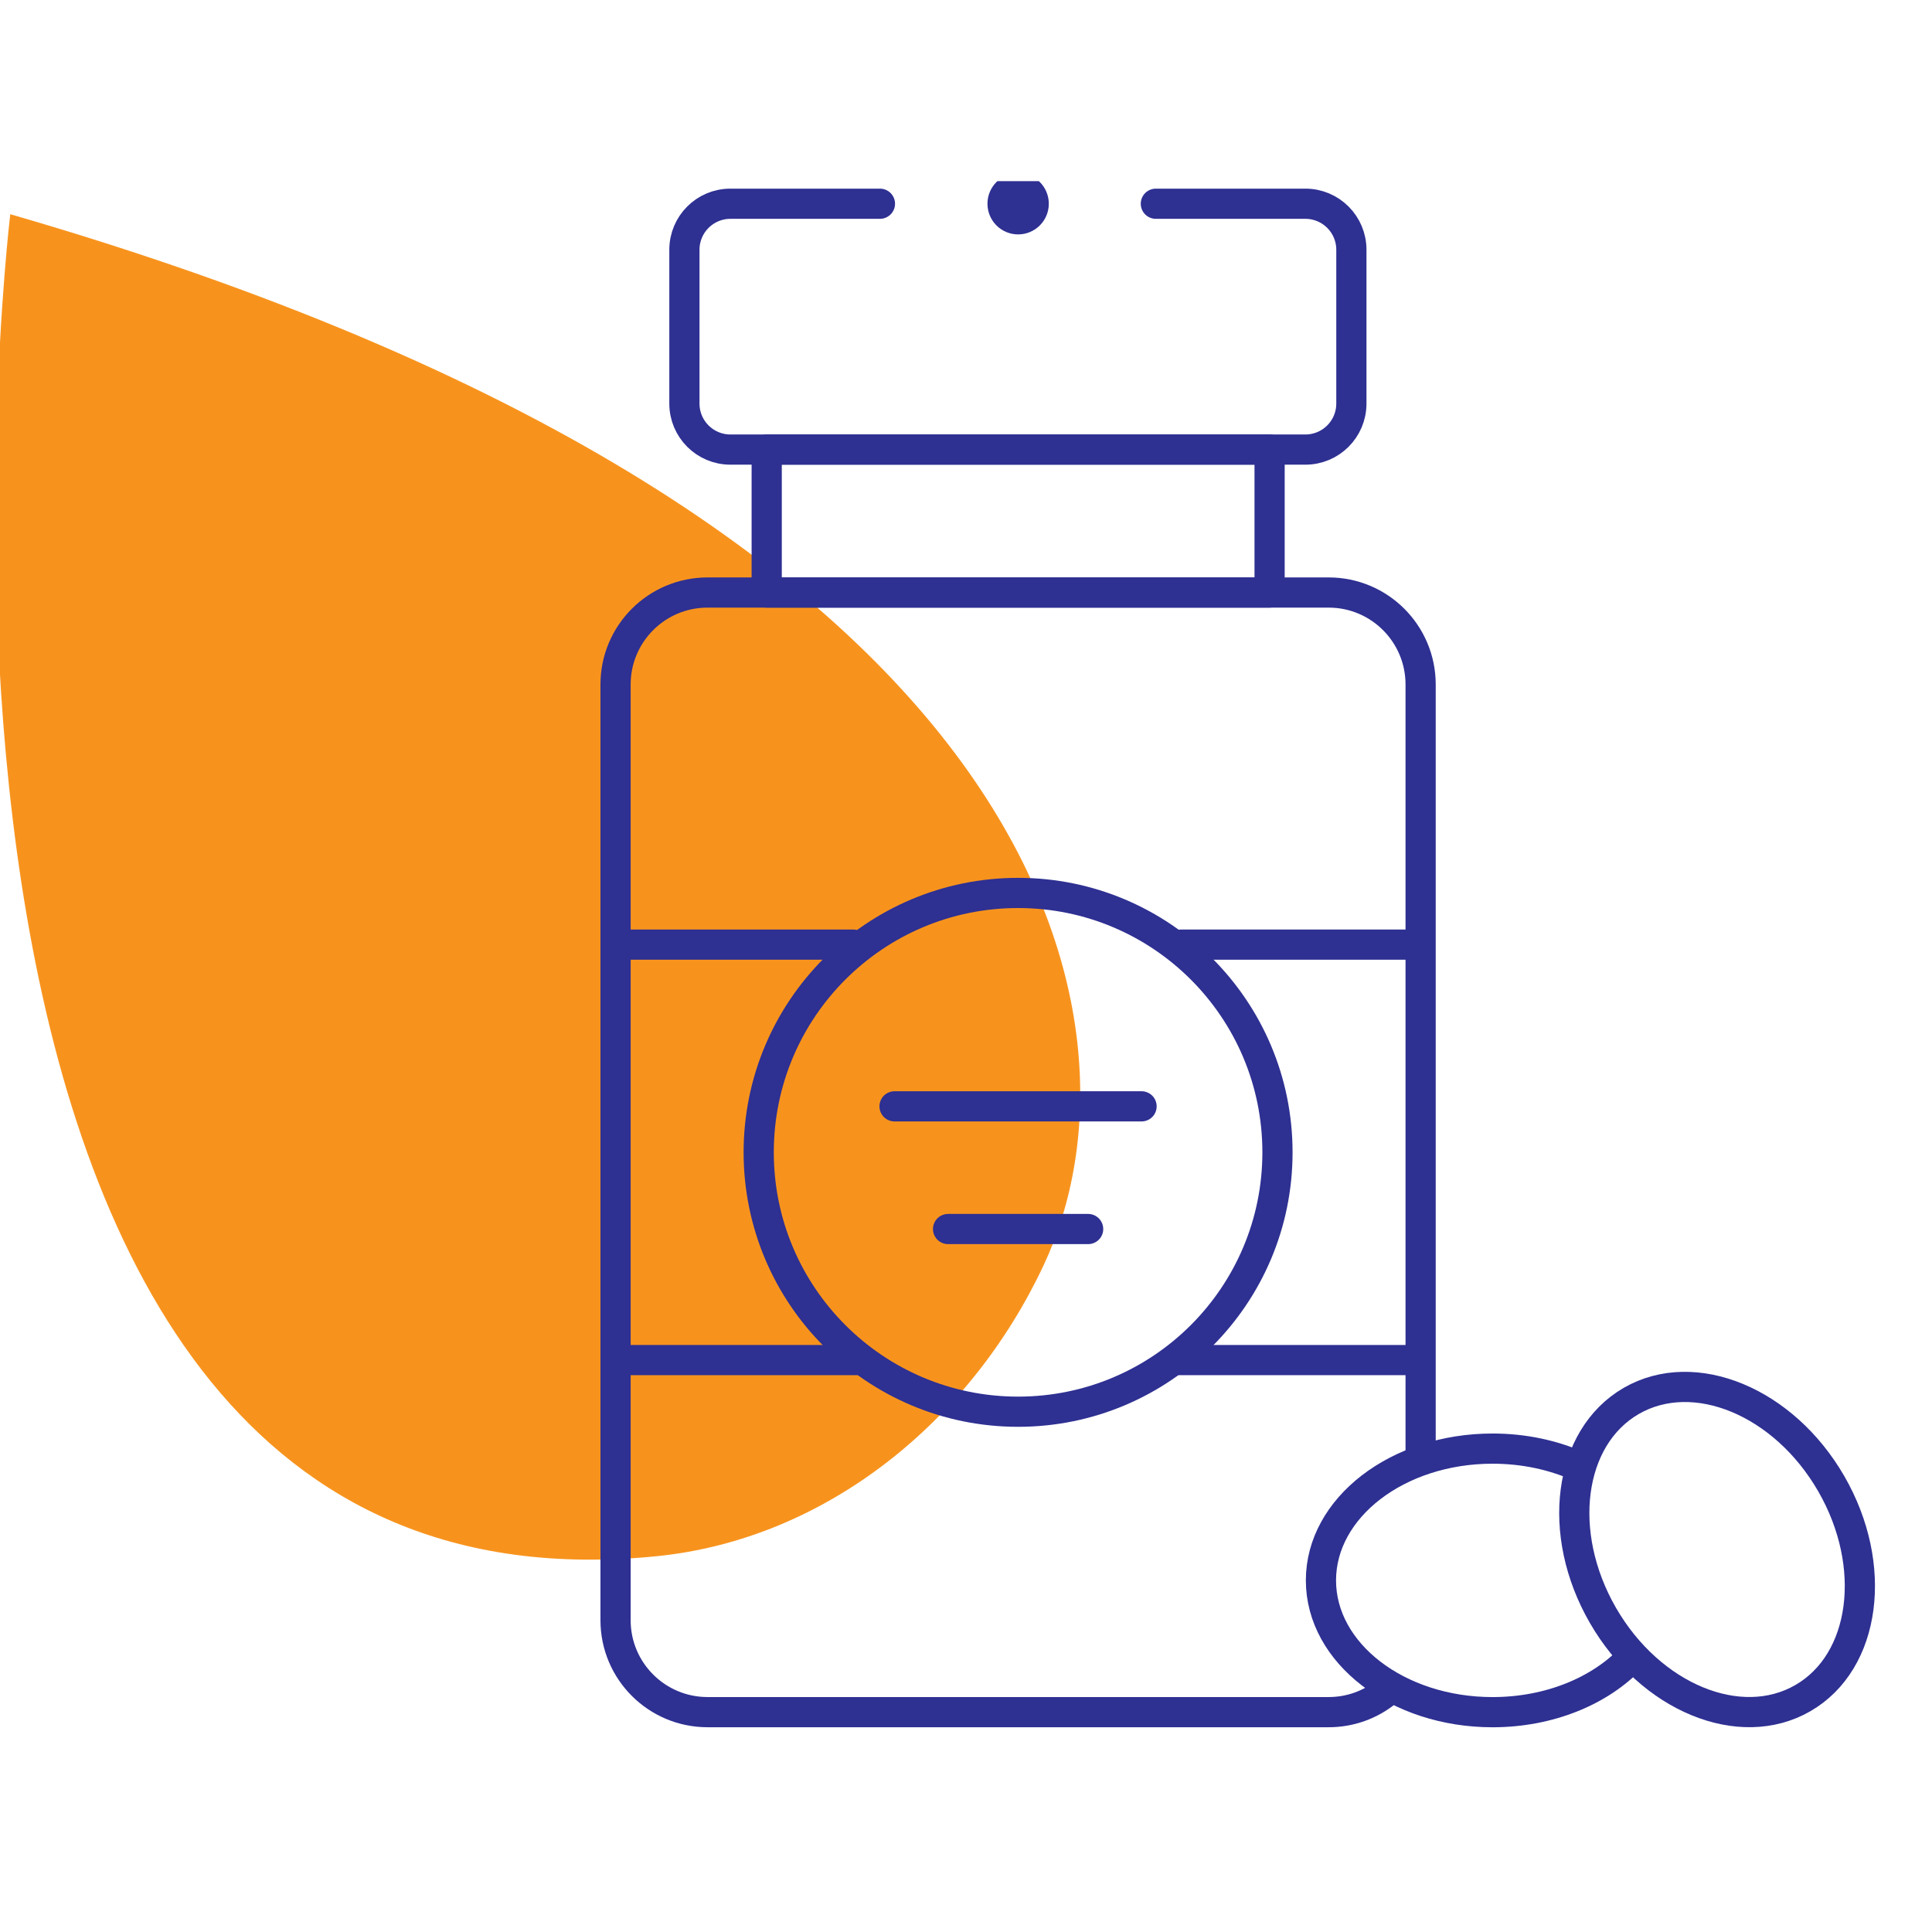
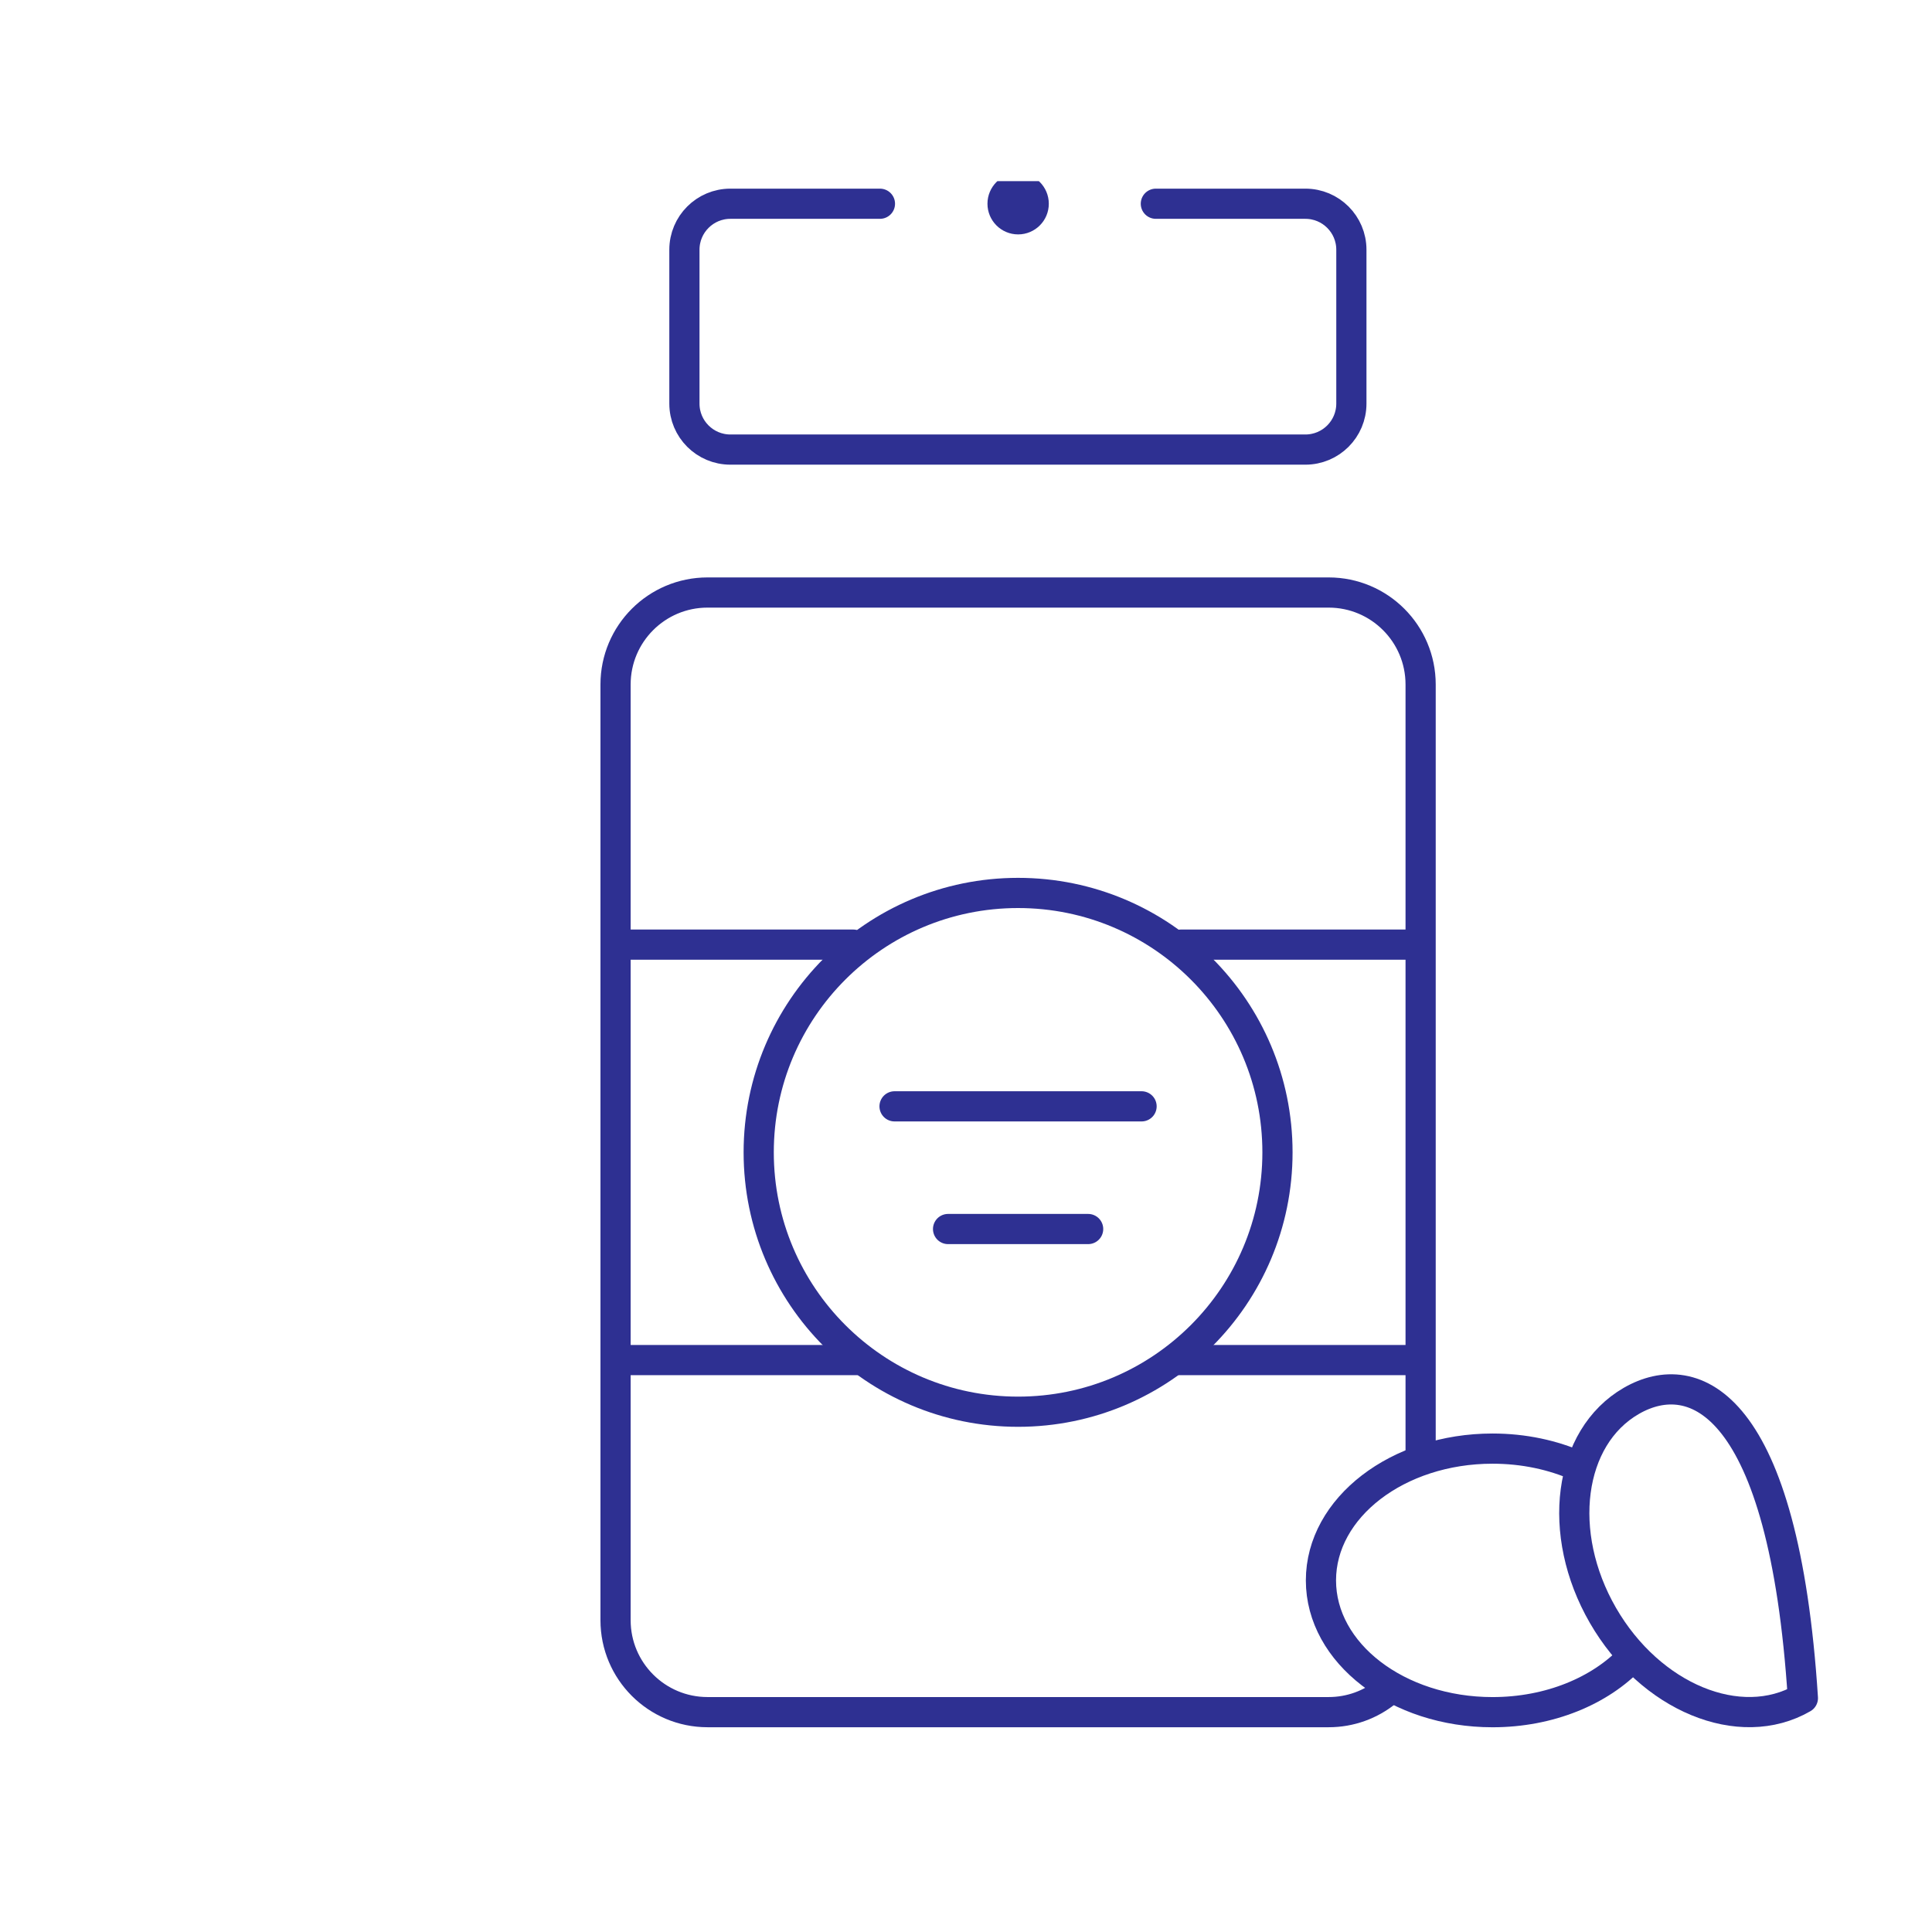
<svg xmlns="http://www.w3.org/2000/svg" width="64" height="64" viewBox="0 0 64 64" fill="none">
  <g clip-path="url(#clip0_10121_16703)">
    <g clip-path="url(#clip1_10121_16703)">
-       <path d="M0.34 7.096C0.34 7.096 -5.335 54.286 21.757 51.551C27.368 50.985 32.146 47.079 34.568 41.92C38.345 33.887 34.977 17.123 0.34 7.096Z" fill="#F7931D" />
      <g clip-path="url(#clip2_10121_16703)">
        <path d="M28.264 31.292H20.594" stroke="#2E3092" stroke-miterlimit="10" stroke-linecap="round" stroke-linejoin="round" />
        <path d="M46.853 31.292H39.117" stroke="#2E3092" stroke-miterlimit="10" stroke-linecap="round" stroke-linejoin="round" />
        <path d="M39.078 45.055H46.861" stroke="#2E3092" stroke-miterlimit="10" stroke-linecap="round" stroke-linejoin="round" />
        <path d="M20.594 45.055H28.366" stroke="#2E3092" stroke-miterlimit="10" stroke-linecap="round" stroke-linejoin="round" />
-         <path d="M42.057 14.893H25.398V19.628H42.057V14.893Z" stroke="#2E3092" stroke-miterlimit="10" stroke-linecap="round" stroke-linejoin="round" />
        <path d="M47.06 48.208V22.675C47.06 20.992 45.696 19.628 44.013 19.628H23.438C21.755 19.628 20.391 20.992 20.391 22.675V30.764V45.523V53.671C20.391 55.353 21.755 56.717 23.438 56.717H44.013C44.736 56.717 45.4 56.466 45.922 56.045" stroke="#2E3092" stroke-miterlimit="10" stroke-linecap="round" stroke-linejoin="round" />
        <path d="M29.633 36.649H37.816" stroke="#2E3092" stroke-miterlimit="10" stroke-linecap="round" stroke-linejoin="round" />
        <path d="M31.406 40.713H36.046" stroke="#2E3092" stroke-miterlimit="10" stroke-linecap="round" stroke-linejoin="round" />
        <path d="M54.041 54.919C53.008 56.01 51.333 56.718 49.442 56.718C46.303 56.718 43.758 54.764 43.758 52.353C43.758 49.942 46.303 47.987 49.442 47.987C50.477 47.987 51.446 48.199 52.282 48.57" stroke="#2E3092" stroke-miterlimit="10" stroke-linecap="round" stroke-linejoin="round" />
-         <path d="M59.723 56.252C61.811 55.047 62.231 51.866 60.661 49.147C59.092 46.428 56.126 45.202 54.038 46.407C51.95 47.613 51.53 50.794 53.1 53.513C54.67 56.231 57.635 57.458 59.723 56.252Z" stroke="#2E3092" stroke-miterlimit="10" stroke-linecap="round" stroke-linejoin="round" />
+         <path d="M59.723 56.252C59.092 46.428 56.126 45.202 54.038 46.407C51.95 47.613 51.53 50.794 53.1 53.513C54.67 56.231 57.635 57.458 59.723 56.252Z" stroke="#2E3092" stroke-miterlimit="10" stroke-linecap="round" stroke-linejoin="round" />
        <path d="M33.725 46.765C38.471 46.765 42.318 42.918 42.318 38.173C42.318 33.427 38.471 29.58 33.725 29.58C28.98 29.58 25.133 33.427 25.133 38.173C25.133 42.918 28.98 46.765 33.725 46.765Z" stroke="#2E3092" stroke-miterlimit="10" stroke-linecap="round" stroke-linejoin="round" />
        <path d="M29.149 6.749H24.195C23.354 6.749 22.672 7.431 22.672 8.272V13.37C22.672 14.211 23.354 14.893 24.195 14.893H43.242C44.084 14.893 44.766 14.211 44.766 13.37V8.272C44.766 7.431 44.084 6.749 43.242 6.749H38.289" stroke="#2E3092" stroke-miterlimit="10" stroke-linecap="round" stroke-linejoin="round" />
        <circle cx="33.727" cy="6.749" r="1.016" fill="#2E3092" />
      </g>
    </g>
  </g>
  <defs>
    <clipPath id="clip0_10121_16703">
      <rect width="64" height="64" fill="white" />
    </clipPath>
    <clipPath id="clip1_10121_16703">
      <rect width="75" height="52" fill="white" transform="translate(-6 6)" />
    </clipPath>
    <clipPath id="clip2_10121_16703">
      <rect width="52" height="52" fill="white" transform="translate(15 5.733)" />
    </clipPath>
  </defs>
</svg>